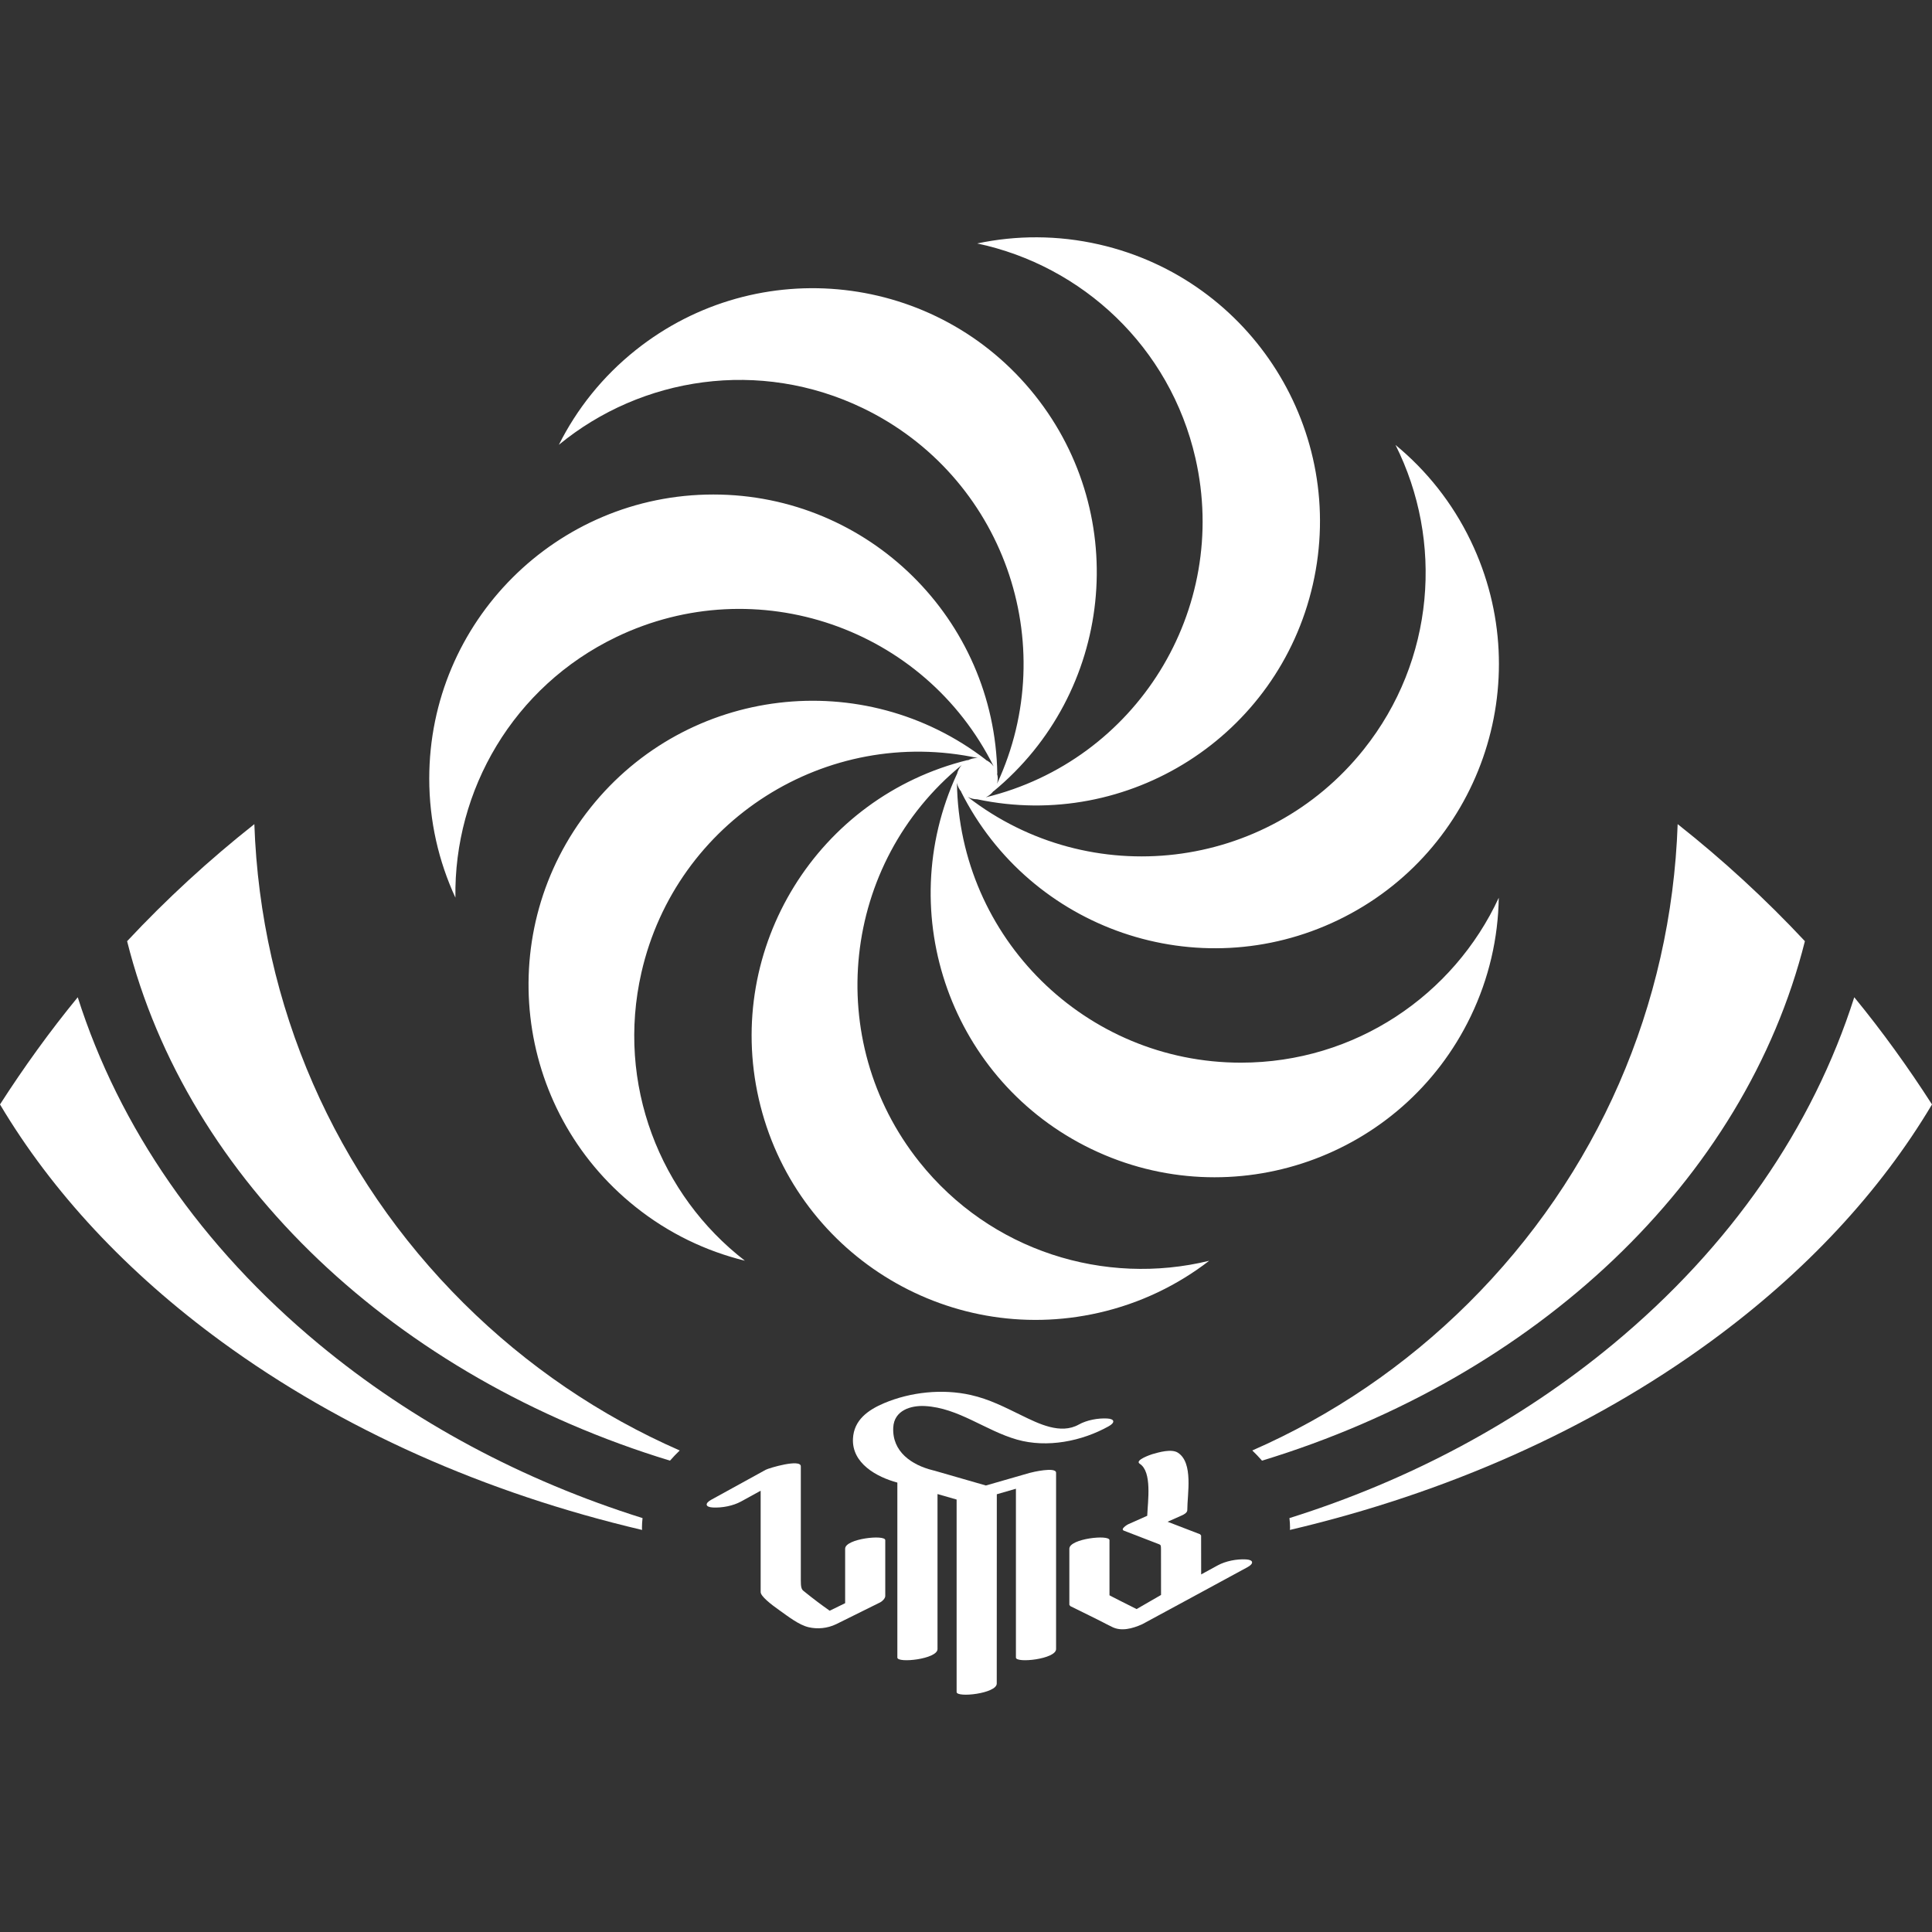
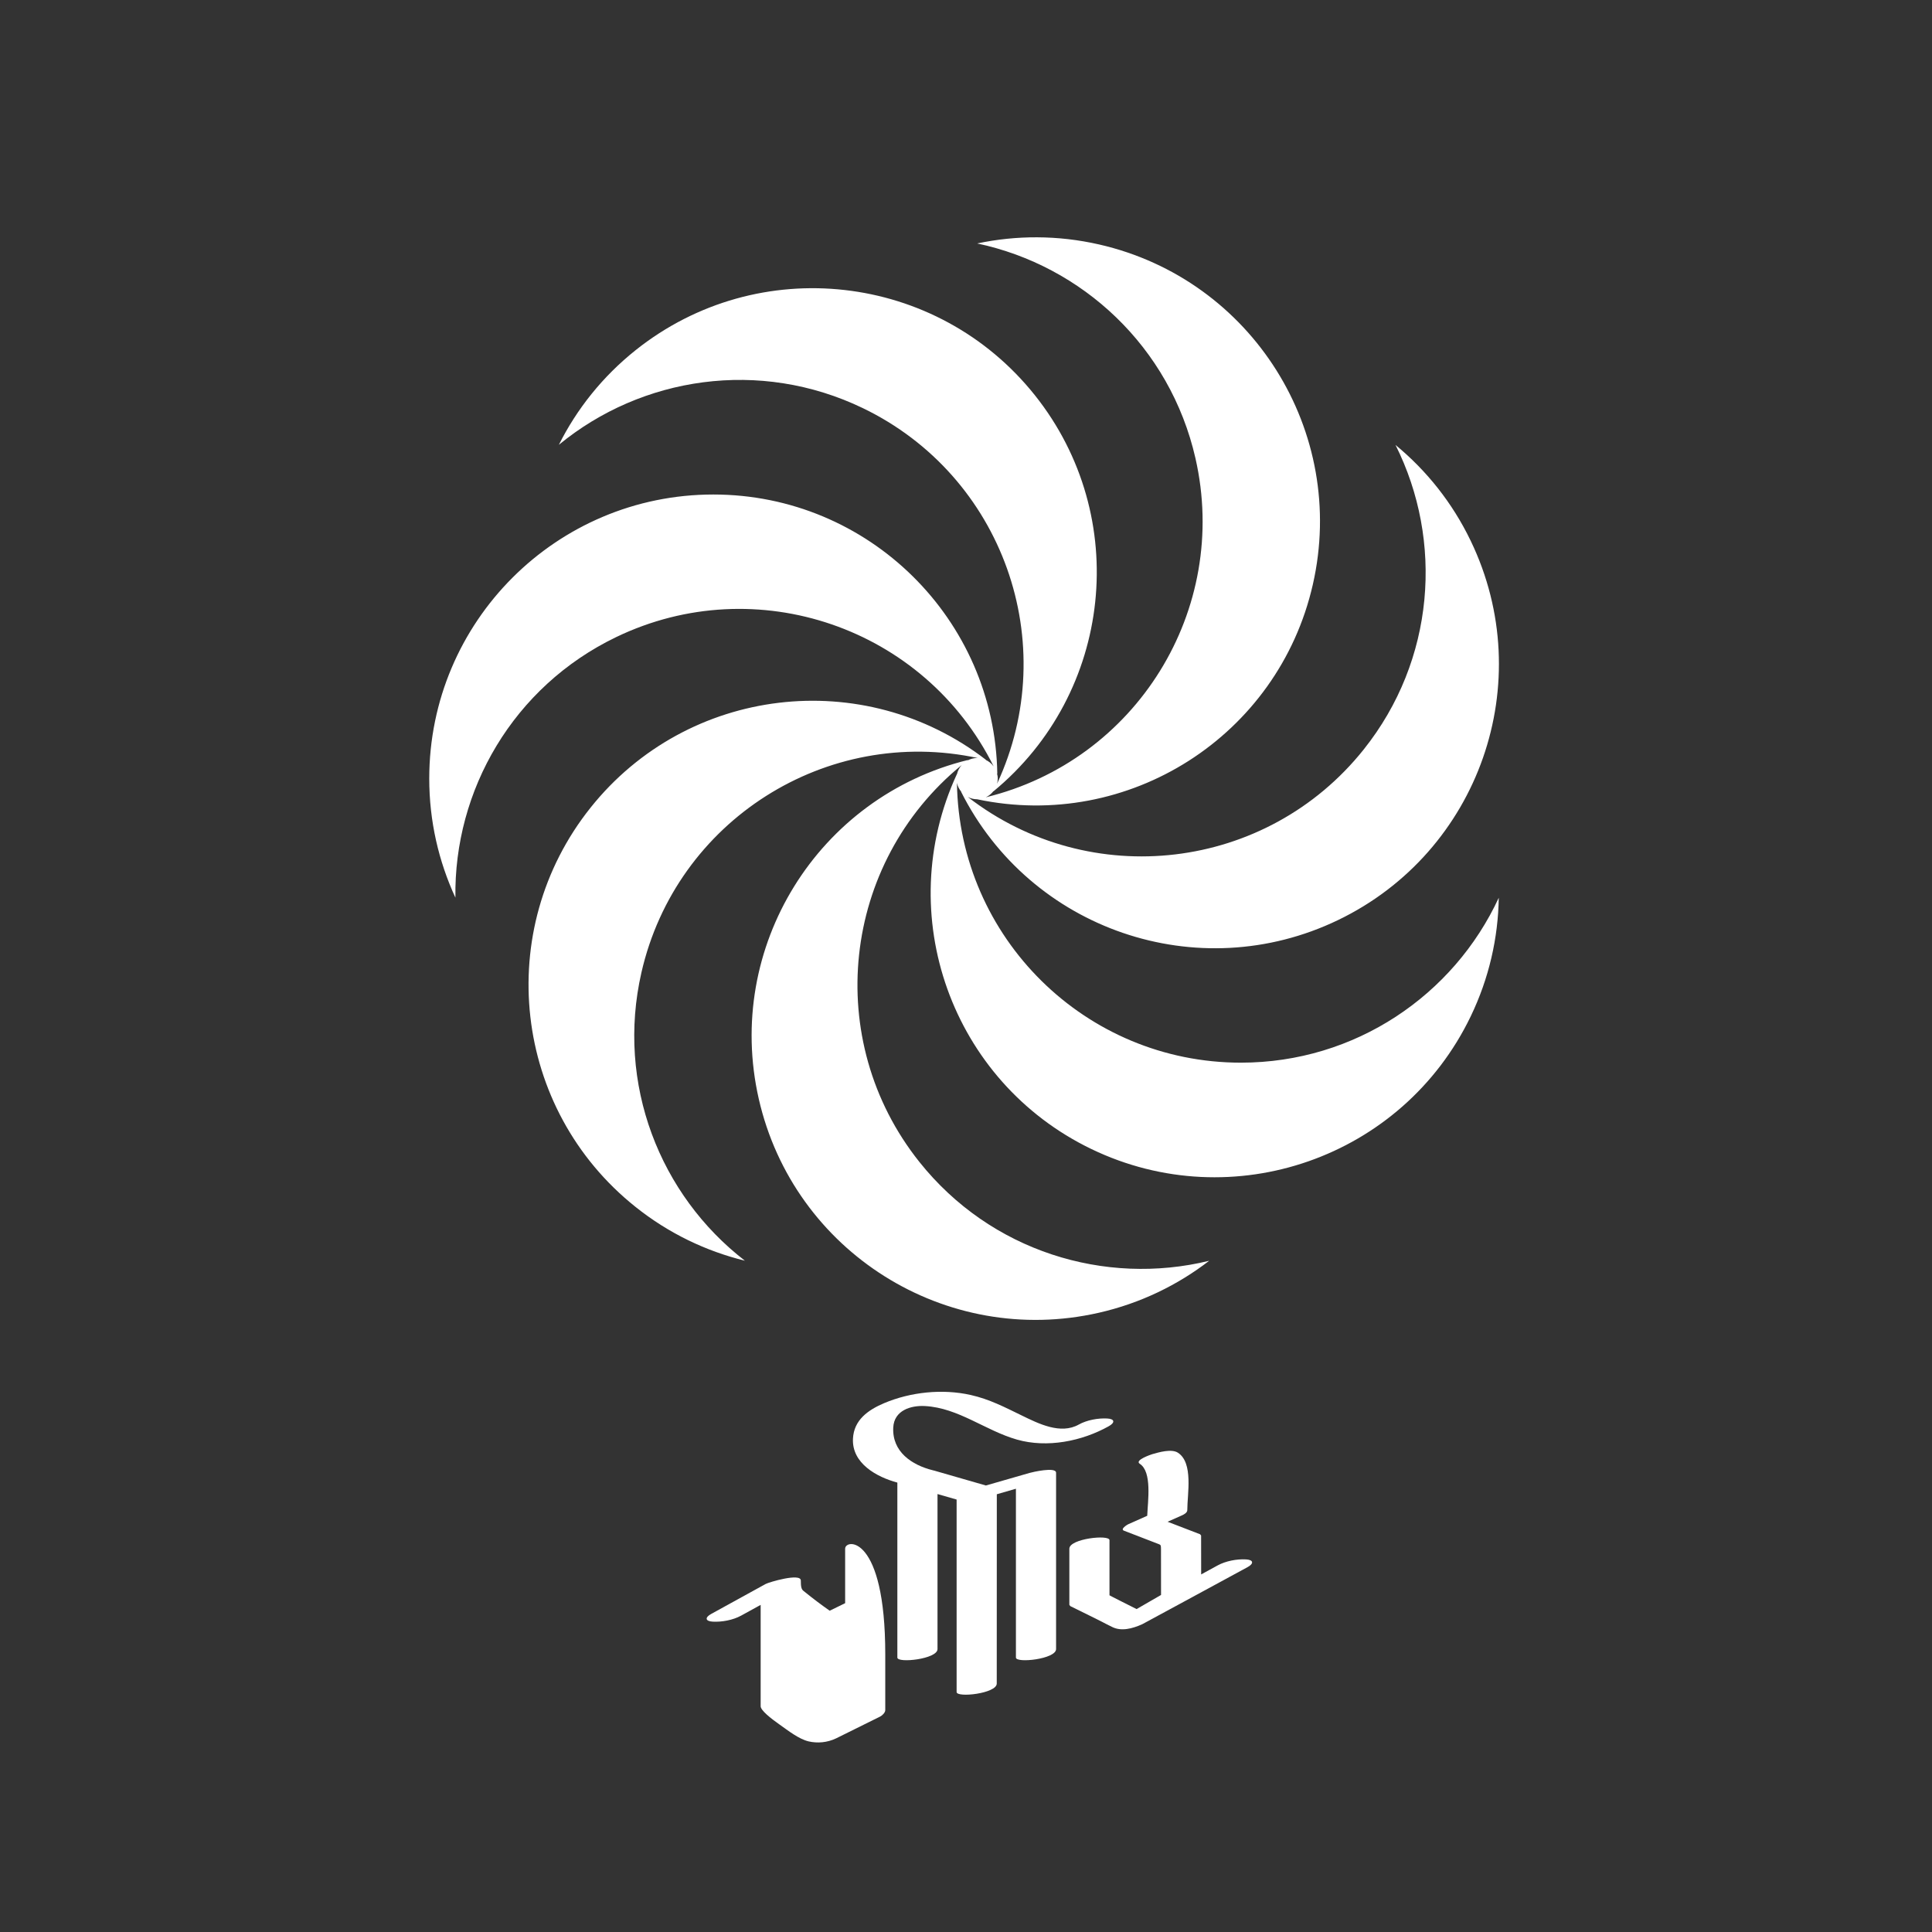
<svg xmlns="http://www.w3.org/2000/svg" version="1.1" id="Layer_1" x="0px" y="0px" viewBox="0 0 1000 1000" enable-background="new 0 0 1000 1000" xml:space="preserve">
  <rect x="0" y="0" width="1000" height="1000" fill="#333333" stroke="none" />
  <g>
    <g>
      <path fill="#FFFFFF" d="M532.905,762.385c-7.537,2.164-15.074,4.333-22.612,6.507c-8.914-2.573-17.845-5.151-26.764-7.712    c-0.13-0.048-0.328-0.073-0.496-0.116c-0.046,0-0.068-0.02-0.102-0.025c-11.08-2.731-21.224-9.65-20.586-22.172    c0.44-8.86,9.083-11.506,16.445-11.097c17.376,0.965,31.232,12.699,47.575,17.356c15.611,4.459,33.635,0.874,47.547-6.925    c3.295-1.845,3.142-3.771-0.841-3.991c-4.733-0.248-10.527,0.801-14.697,3.137c-9.421,5.272-20.761-0.429-29.59-4.736    c-8.869-4.31-16.643-8.386-26.392-10.581c-14.595-3.269-31.017-1.563-44.783,4.243c-8.327,3.546-15.627,8.708-16.113,18.341    c-0.66,12.826,12.299,19.893,22.973,22.775c0,30.196,0,60.379,0,90.57c0,3.018,20.783,0.818,20.783-4.406    c0-26.764,0-53.493,0-80.234c3.289,0.934,6.584,1.901,9.89,2.841c0,0,0,66.441,0,99.639c0,3.029,20.772,0.812,20.772-4.406    c0-18.236,0.034-97.972,0.034-97.972c3.289-0.953,6.595-1.893,9.89-2.852c0,29.13,0,58.263,0,87.391    c0,3.018,20.784,0.818,20.784-4.406c0-30.436,0-91.253,0-91.253C546.625,759.054,534.117,762.024,532.905,762.385z" />
      <path fill="#FFFFFF" d="M644.935,807.142c-4.767-0.262-10.488,0.821-14.702,3.123c-2.838,1.554-5.669,3.1-8.513,4.657    c-0.006-6.722-0.017-13.413-0.028-20.129c-0.175-0.214-0.344-0.445-0.536-0.666c-5.602-2.158-11.204-4.31-16.812-6.474    c2.533-1.128,5.055-2.254,7.577-3.368c0.965-0.426,2.618-1.354,2.618-2.646c0-8.321,3.255-24.519-4.88-29.737    c-3.306-2.113-9.839-0.214-13.196,0.759c-0.677,0.2-9.41,3.134-6.527,4.992c6.448,4.133,4.181,19.17,3.865,26.913    c-3.312,1.478-6.618,2.945-9.935,4.426c-0.401,0.184-4.22,2.494-2.105,3.292c0,0,15.977,6.174,18.222,7.029    c0.841,0.324,0.942,0.676,0.942,2.583c0,8.392,0.017,15.266,0.023,23.653c-4.22,2.432-8.412,4.863-12.649,7.303    c-1.478-0.748-14.036-7.029-14.036-7.133v-28.538c0-3.032-20.772-0.795-20.772,4.423v29.066c0.169,0.214,0.339,0.445,0.525,0.666    c6.397,3.196,12.761,6.211,18.82,9.377c0.936,0.482,1.873,0.947,2.798,1.399c4.734,2.369,10.37,0.917,15.554-1.405    c0,0,42.284-22.862,54.588-29.585C649.081,809.306,648.861,807.362,644.935,807.142z" />
-       <path fill="#FFFFFF" d="M437.443,801.605c0,9.388,0,18.793,0,28.2l-7.999,3.904c-4.852-3.447-7.814-5.633-13.624-10.316    c-1.044-0.832-1.32-2.225-1.32-5.328v-59.09c0-4.034-16.519,0.88-18.161,1.778c-9.416,5.202-18.826,10.366-28.259,15.548    c-3.295,1.813-3.097,3.757,0.846,3.972c4.761,0.256,10.482-0.813,14.691-3.128c3.362-1.839,6.724-3.698,10.098-5.549    c0,18.504,0,33.954,0,52.459c0,2.107,5.049,6.155,9.861,9.529c4.22,2.973,9.94,7.529,15.052,8.682    c4.4,1.002,9.495,0.66,14.2-1.608l22.764-11.28c0.953-0.46,2.618-1.986,2.618-3.3v-28.894    C458.21,794.15,437.443,796.387,437.443,801.605z" />
+       <path fill="#FFFFFF" d="M437.443,801.605c0,9.388,0,18.793,0,28.2l-7.999,3.904c-4.852-3.447-7.814-5.633-13.624-10.316    c-1.044-0.832-1.32-2.225-1.32-5.328c0-4.034-16.519,0.88-18.161,1.778c-9.416,5.202-18.826,10.366-28.259,15.548    c-3.295,1.813-3.097,3.757,0.846,3.972c4.761,0.256,10.482-0.813,14.691-3.128c3.362-1.839,6.724-3.698,10.098-5.549    c0,18.504,0,33.954,0,52.459c0,2.107,5.049,6.155,9.861,9.529c4.22,2.973,9.94,7.529,15.052,8.682    c4.4,1.002,9.495,0.66,14.2-1.608l22.764-11.28c0.953-0.46,2.618-1.986,2.618-3.3v-28.894    C458.21,794.15,437.443,796.387,437.443,801.605z" />
    </g>
-     <path fill="#FFFFFF" d="M653.217,756.03c-1.563-1.78-3.232-3.546-5.032-5.269c41.128-18.002,78.999-43.627,111.806-76.201   c66.892-66.466,105.097-154.179,108.364-247.993c23.441,18.535,45.465,38.769,65.854,60.588   C903.06,611.34,794.956,712.841,653.217,756.03z M1000,571.654c-12.395-19.269-25.754-37.83-40.236-55.48   c-21.449,67.383-63.987,129.142-124.865,179.581c-48.473,40.168-105.464,70.545-167.488,90.006   c0.186,1.624,0.316,3.263,0.316,4.911c0,0.412-0.062,0.815-0.068,1.218c81.115-19.063,155.471-52.044,217.523-97.354   C934.416,658.591,973.061,616.931,1000,571.654z M65.792,487.154c20.389-21.819,42.413-42.052,65.86-60.588   c3.261,93.814,41.477,181.527,108.364,247.993c32.801,32.575,70.672,58.199,111.806,76.201c-1.805,1.723-3.475,3.489-5.038,5.269   C205.049,712.841,96.934,611.34,65.792,487.154z M114.823,694.537c62.052,45.31,136.409,78.291,217.517,97.354   c-0.006-0.403-0.062-0.806-0.062-1.218c0-1.648,0.124-3.287,0.305-4.911c-62.023-19.461-119.004-49.838-167.482-90.006   C104.223,645.316,61.685,583.558,40.236,516.175C25.76,533.824,12.394,552.385,0,571.654   C26.939,616.931,65.589,658.591,114.823,694.537z" />
    <path fill="#FFFFFF" d="M642.289,550.033c-80.454,0-145.773-64.627-146.98-144.794c0.372,1.754,1.196,3.314,2.313,4.635   c-0.073-0.068-0.158-0.139-0.237-0.2c35.898,71.617,122.738,101.442,195.188,66.557c73.172-35.234,103.912-123.108,68.675-196.274   c-9.545-19.836-22.984-36.521-38.932-49.649c24.873,49.662,20.445,111.351-16.468,157.626   c-50.193,62.932-141.519,73.685-204.948,24.549c1.467,0.759,3.098,1.219,4.857,1.219l0,0   c78.379,16.592,155.849-32.687,173.75-111.081c18.076-79.171-31.435-158.006-110.603-176.088   c-21.466-4.9-42.893-4.795-63.096-0.519c54.34,11.523,99.8,53.454,112.956,111.171c17.884,78.449-30.606,156.509-108.516,175.499   c1.591-0.742,2.962-1.865,4.011-3.255c-0.039,0.085-0.09,0.161-0.135,0.248c61.854-50.929,71.637-142.219,21.528-205.103   c-50.616-63.505-143.132-73.959-206.634-23.345c-17.213,13.723-30.498,30.533-39.751,48.998   c42.893-35.294,104.02-44.679,157.35-18.976c72.523,34.958,103.298,121.641,69.46,194.407c0.214-0.849,0.367-1.721,0.367-2.638   c0-0.982-0.175-1.918-0.429-2.826c0.062,0.138,0.124,0.279,0.192,0.417c-1.286-80.108-66.576-144.653-146.986-144.653   c-81.205,0-147.042,65.826-147.042,147.036c0,22.014,4.88,42.882,13.545,61.632c-0.869-55.533,29.889-109.187,83.219-134.871   c72.584-34.95,159.606-4.947,195.385,66.946c-1.094-1.489-2.555-2.691-4.276-3.447c0.118,0.028,0.237,0.059,0.361,0.09   c-63.428-48.949-154.602-38.159-204.745,24.708c-50.639,63.484-40.219,156.001,23.271,206.634   c17.202,13.735,36.557,22.931,56.613,27.85c-43.965-33.954-66.723-91.461-53.544-149.172   c17.951-78.585,95.749-127.918,174.314-110.967c-0.192-0.012-0.367-0.057-0.564-0.057c-1.856,0-3.587,0.522-5.111,1.351   c0.158-0.116,0.31-0.229,0.468-0.347c-77.814,19.052-126.236,97.058-108.369,175.459c18.059,79.174,96.878,128.719,176.046,110.671   c21.46-4.894,40.727-14.281,57.081-26.896c-53.956,13.181-113.108-4.869-150.004-51.17   c-50.221-63.011-40.286-154.562,21.906-205.421c-1.19,1.351-2.076,2.984-2.465,4.817c0-0.065,0.011-0.132,0.011-0.195   c-33.635,72.712-2.849,159.209,69.583,194.13c73.155,35.258,161.039,4.539,196.305-68.607c9.574-19.85,14.239-40.786,14.555-61.46   C752.447,515.058,701.464,550.033,642.289,550.033z" />
  </g>
  <g>
</g>
  <g>
</g>
  <g>
</g>
  <g>
</g>
  <g>
</g>
  <g>
</g>
</svg>